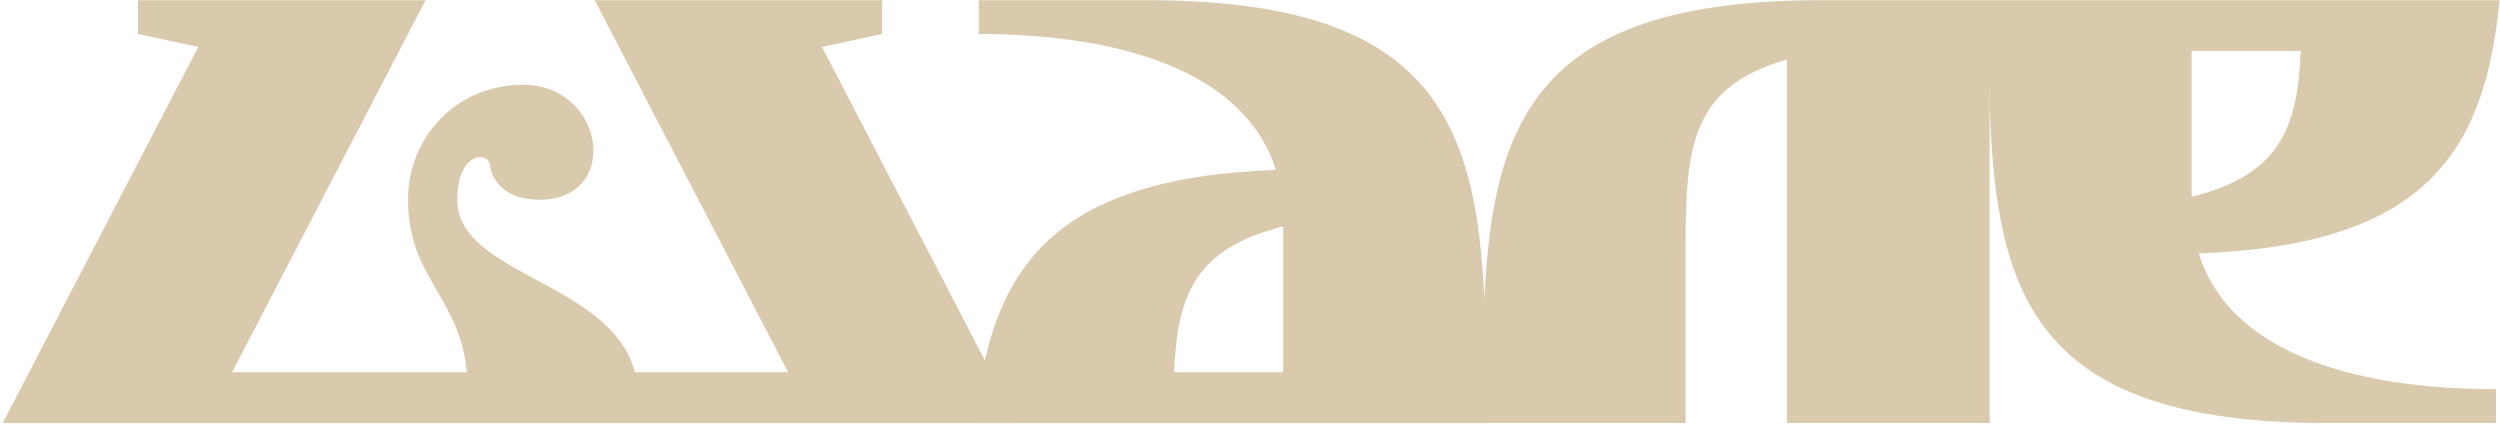
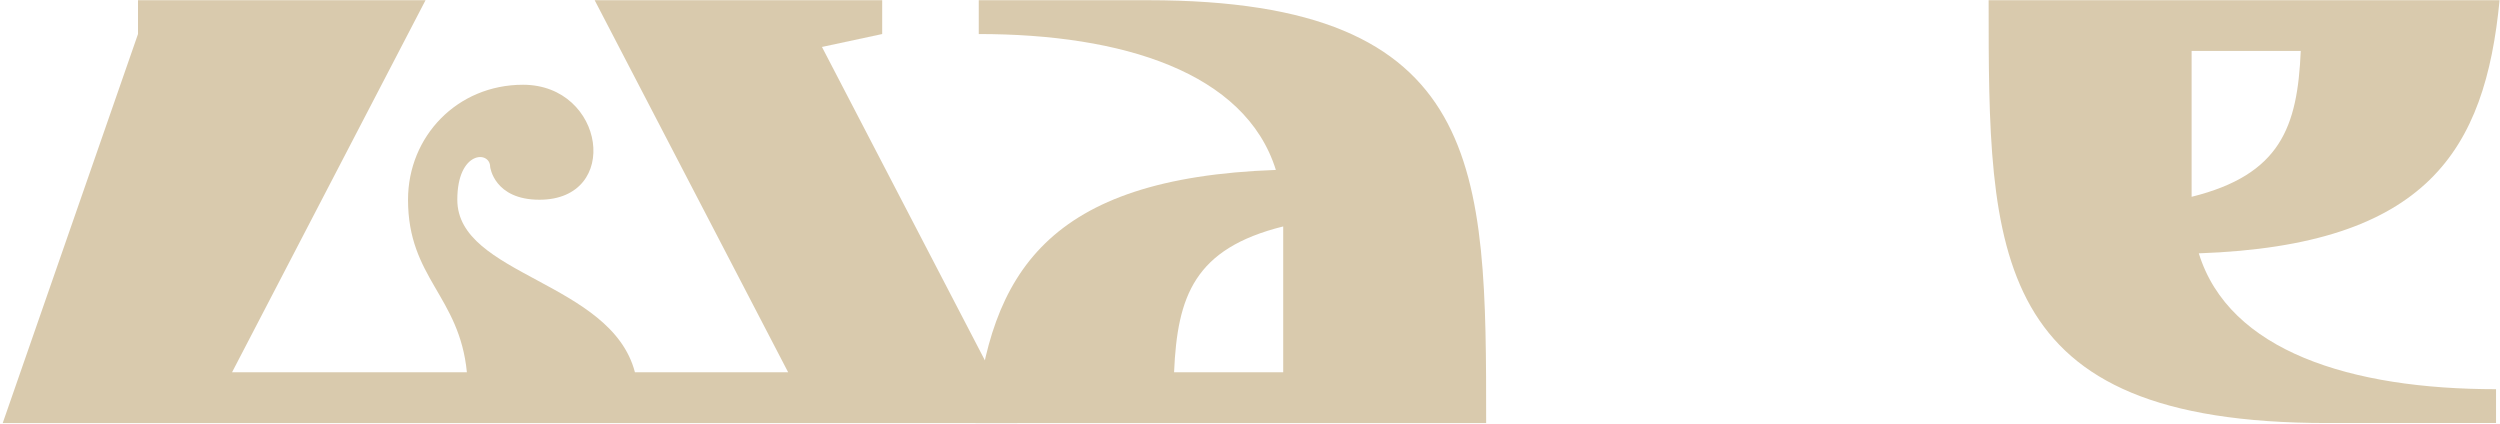
<svg xmlns="http://www.w3.org/2000/svg" width="838" height="142" viewBox="0 0 838 142" fill="none">
-   <path d="M610.36 0.07C496.97 0.07 496.98 56.76 496.97 141.8H565V87.94C565 51.53 565.01 29.55 599.02 19.96V141.8H666.92V0.07H610.36Z" fill="#D9CAAD" />
  <path d="M498.16 141.8C498.16 56.76 498.16 0.07 384.77 0.07H328.08V11.41C376.1 11.41 417.41 24.15 427.67 56.96C351.06 59.67 331.75 91.53 326.89 141.81H498.16V141.8ZM430.13 75.9V124.79H393.55C394.64 99.22 400.36 83.31 430.13 75.9Z" fill="#D9CAAD" />
  <path d="M737.04 84.92C813.68 82.22 832.99 50.36 837.86 0.07H666.59C666.59 85.11 666.59 141.8 779.98 141.8H836.67V130.46C788.01 130.46 747.17 117.72 737.04 84.92ZM734.63 65.97V17.08H771.21C770.12 42.65 764.4 58.56 734.63 65.97Z" fill="#D9CAAD" />
-   <path d="M275.51 15.74L295.71 11.41V0.07H199.33L264.19 124.79H212.83C204.9 94.32 153.29 92.36 153.29 66.95C153.29 50.43 164.3 50.43 164.3 55.94C164.3 55.94 165.6 66.95 180.82 66.95C208.35 66.95 202.84 28.41 175.31 28.41C153.29 28.41 136.77 45.69 136.77 66.95C136.77 93.2 154.01 99.19 156.5 124.79H77.78L142.64 0.07H46.26V11.41L66.46 15.74L0.91 141.81H341.07L275.52 15.74H275.51Z" fill="#D9CAAD" />
+   <path d="M275.51 15.74L295.71 11.41V0.07H199.33L264.19 124.79H212.83C204.9 94.32 153.29 92.36 153.29 66.95C153.29 50.43 164.3 50.43 164.3 55.94C164.3 55.94 165.6 66.95 180.82 66.95C208.35 66.95 202.84 28.41 175.31 28.41C153.29 28.41 136.77 45.69 136.77 66.95C136.77 93.2 154.01 99.19 156.5 124.79H77.78L142.64 0.07H46.26V11.41L0.91 141.81H341.07L275.52 15.74H275.51Z" fill="#D9CAAD" />
</svg>